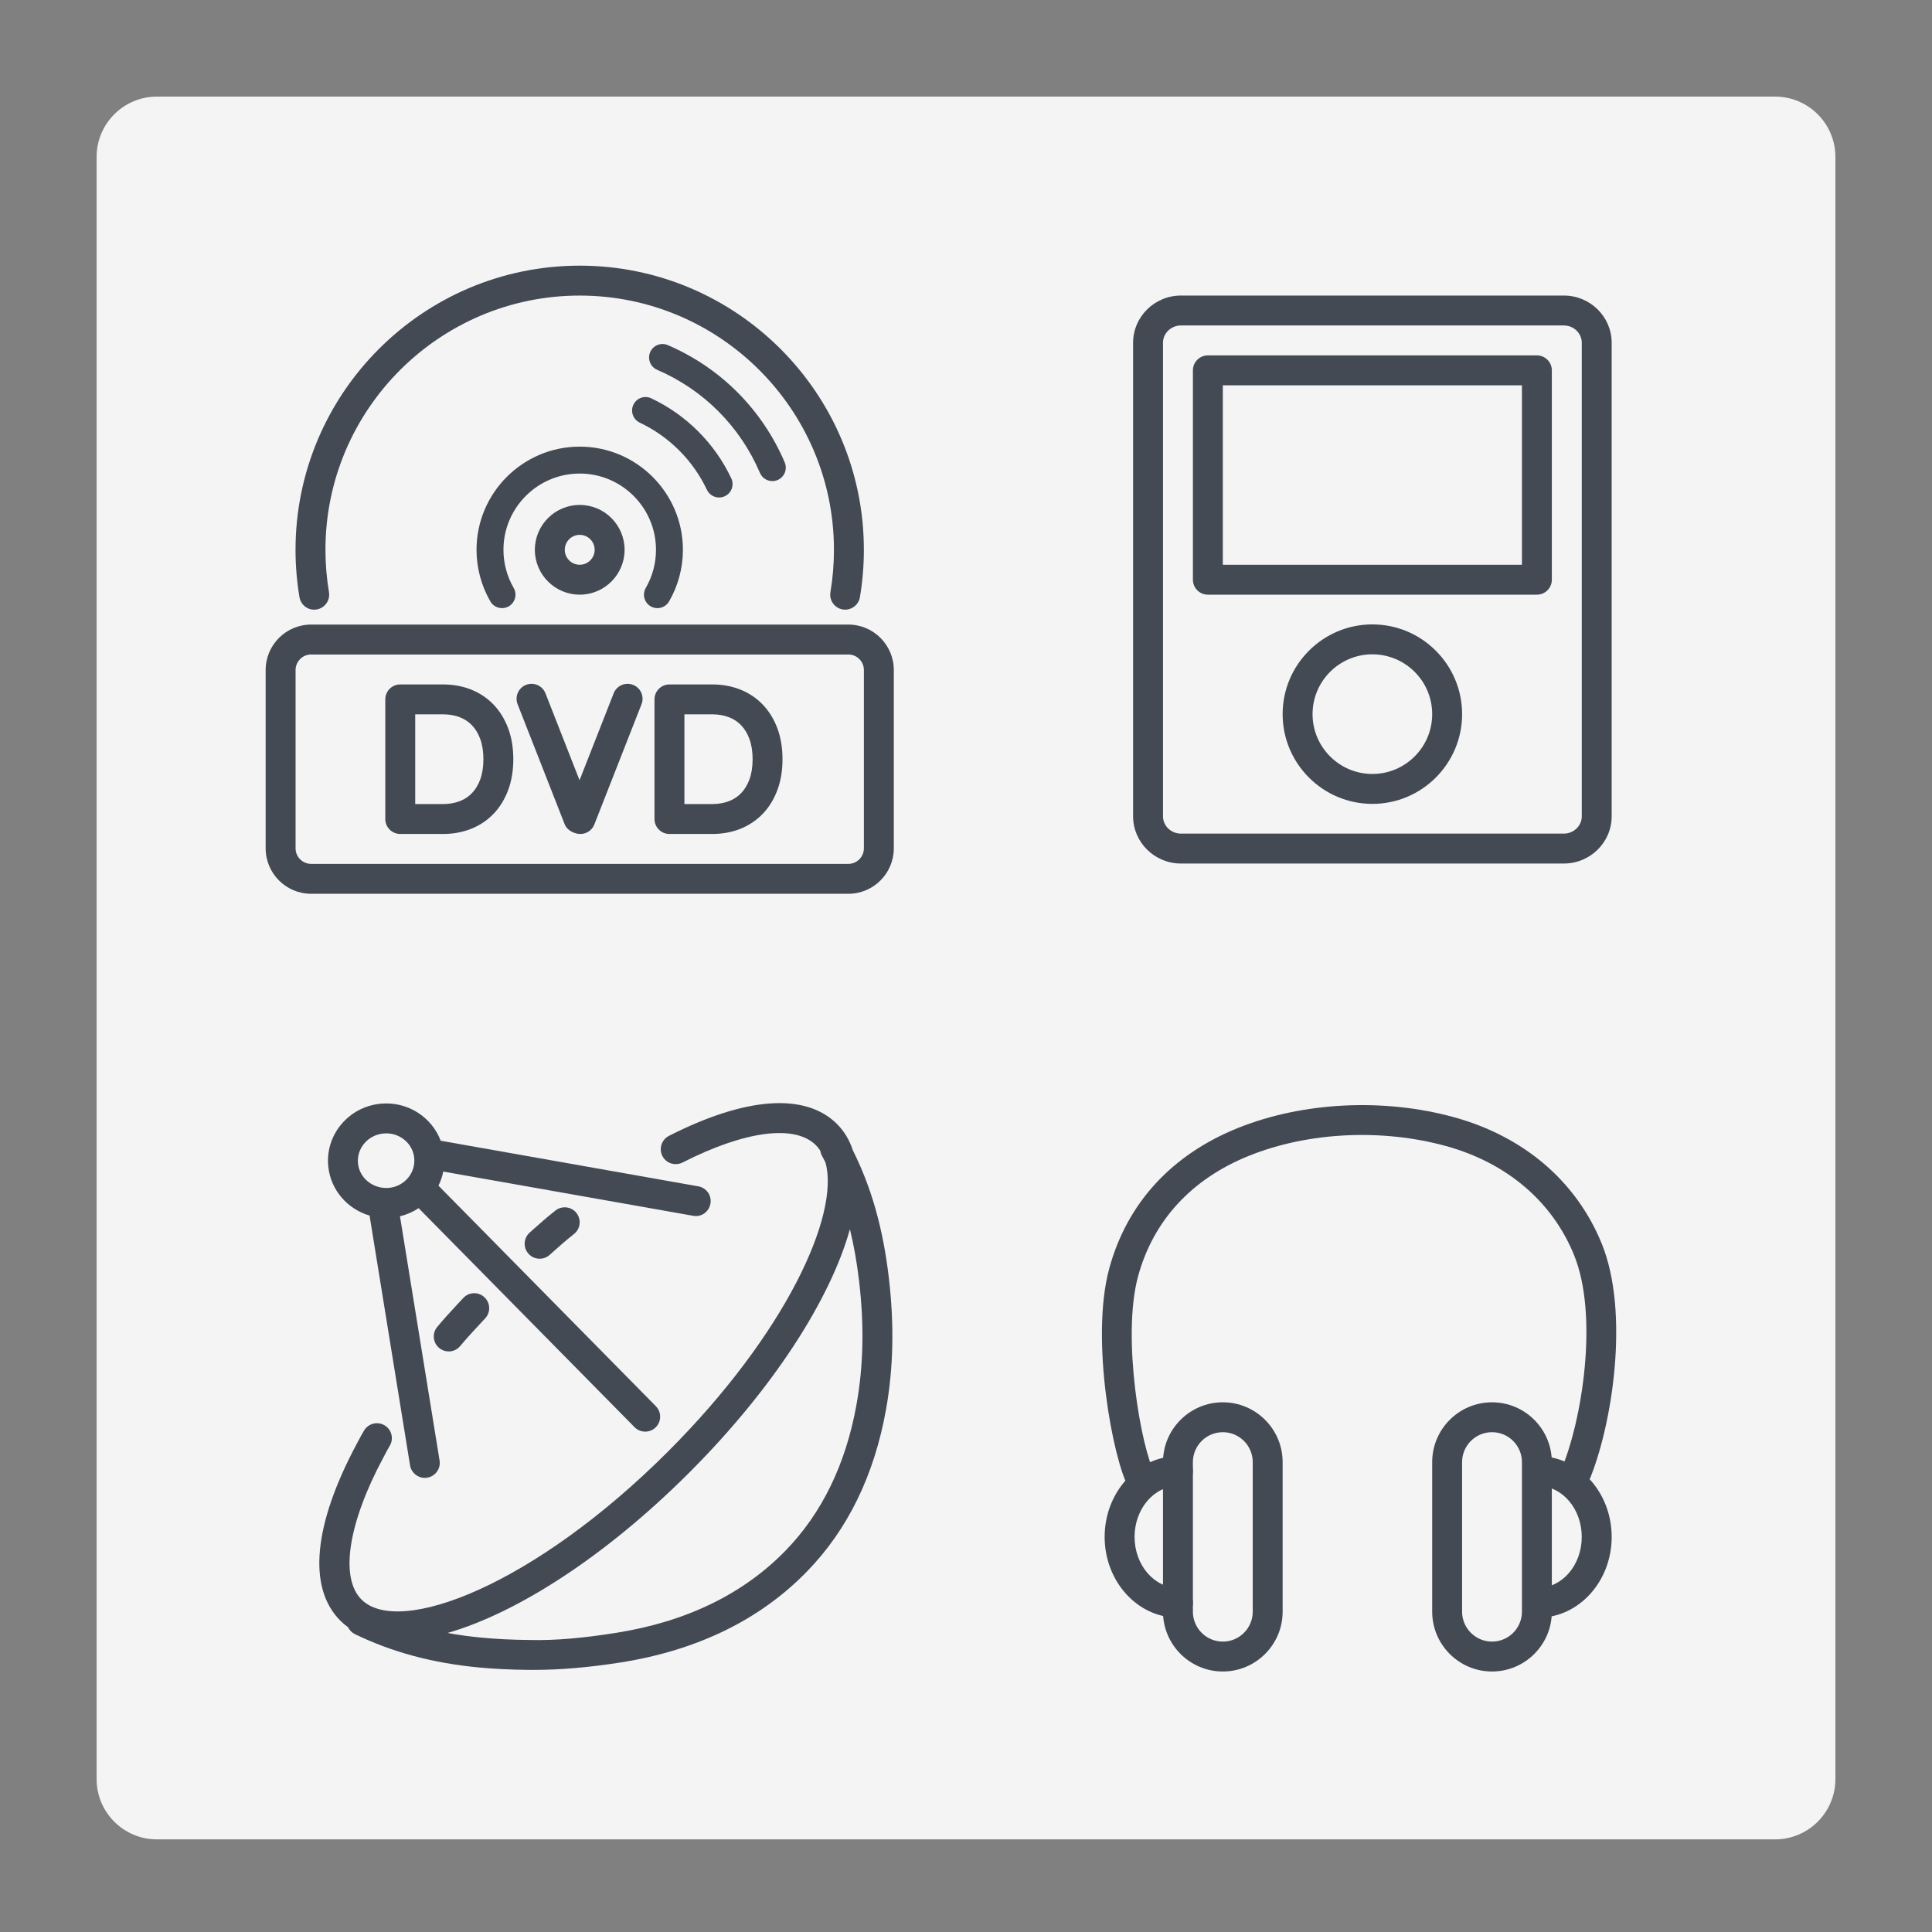
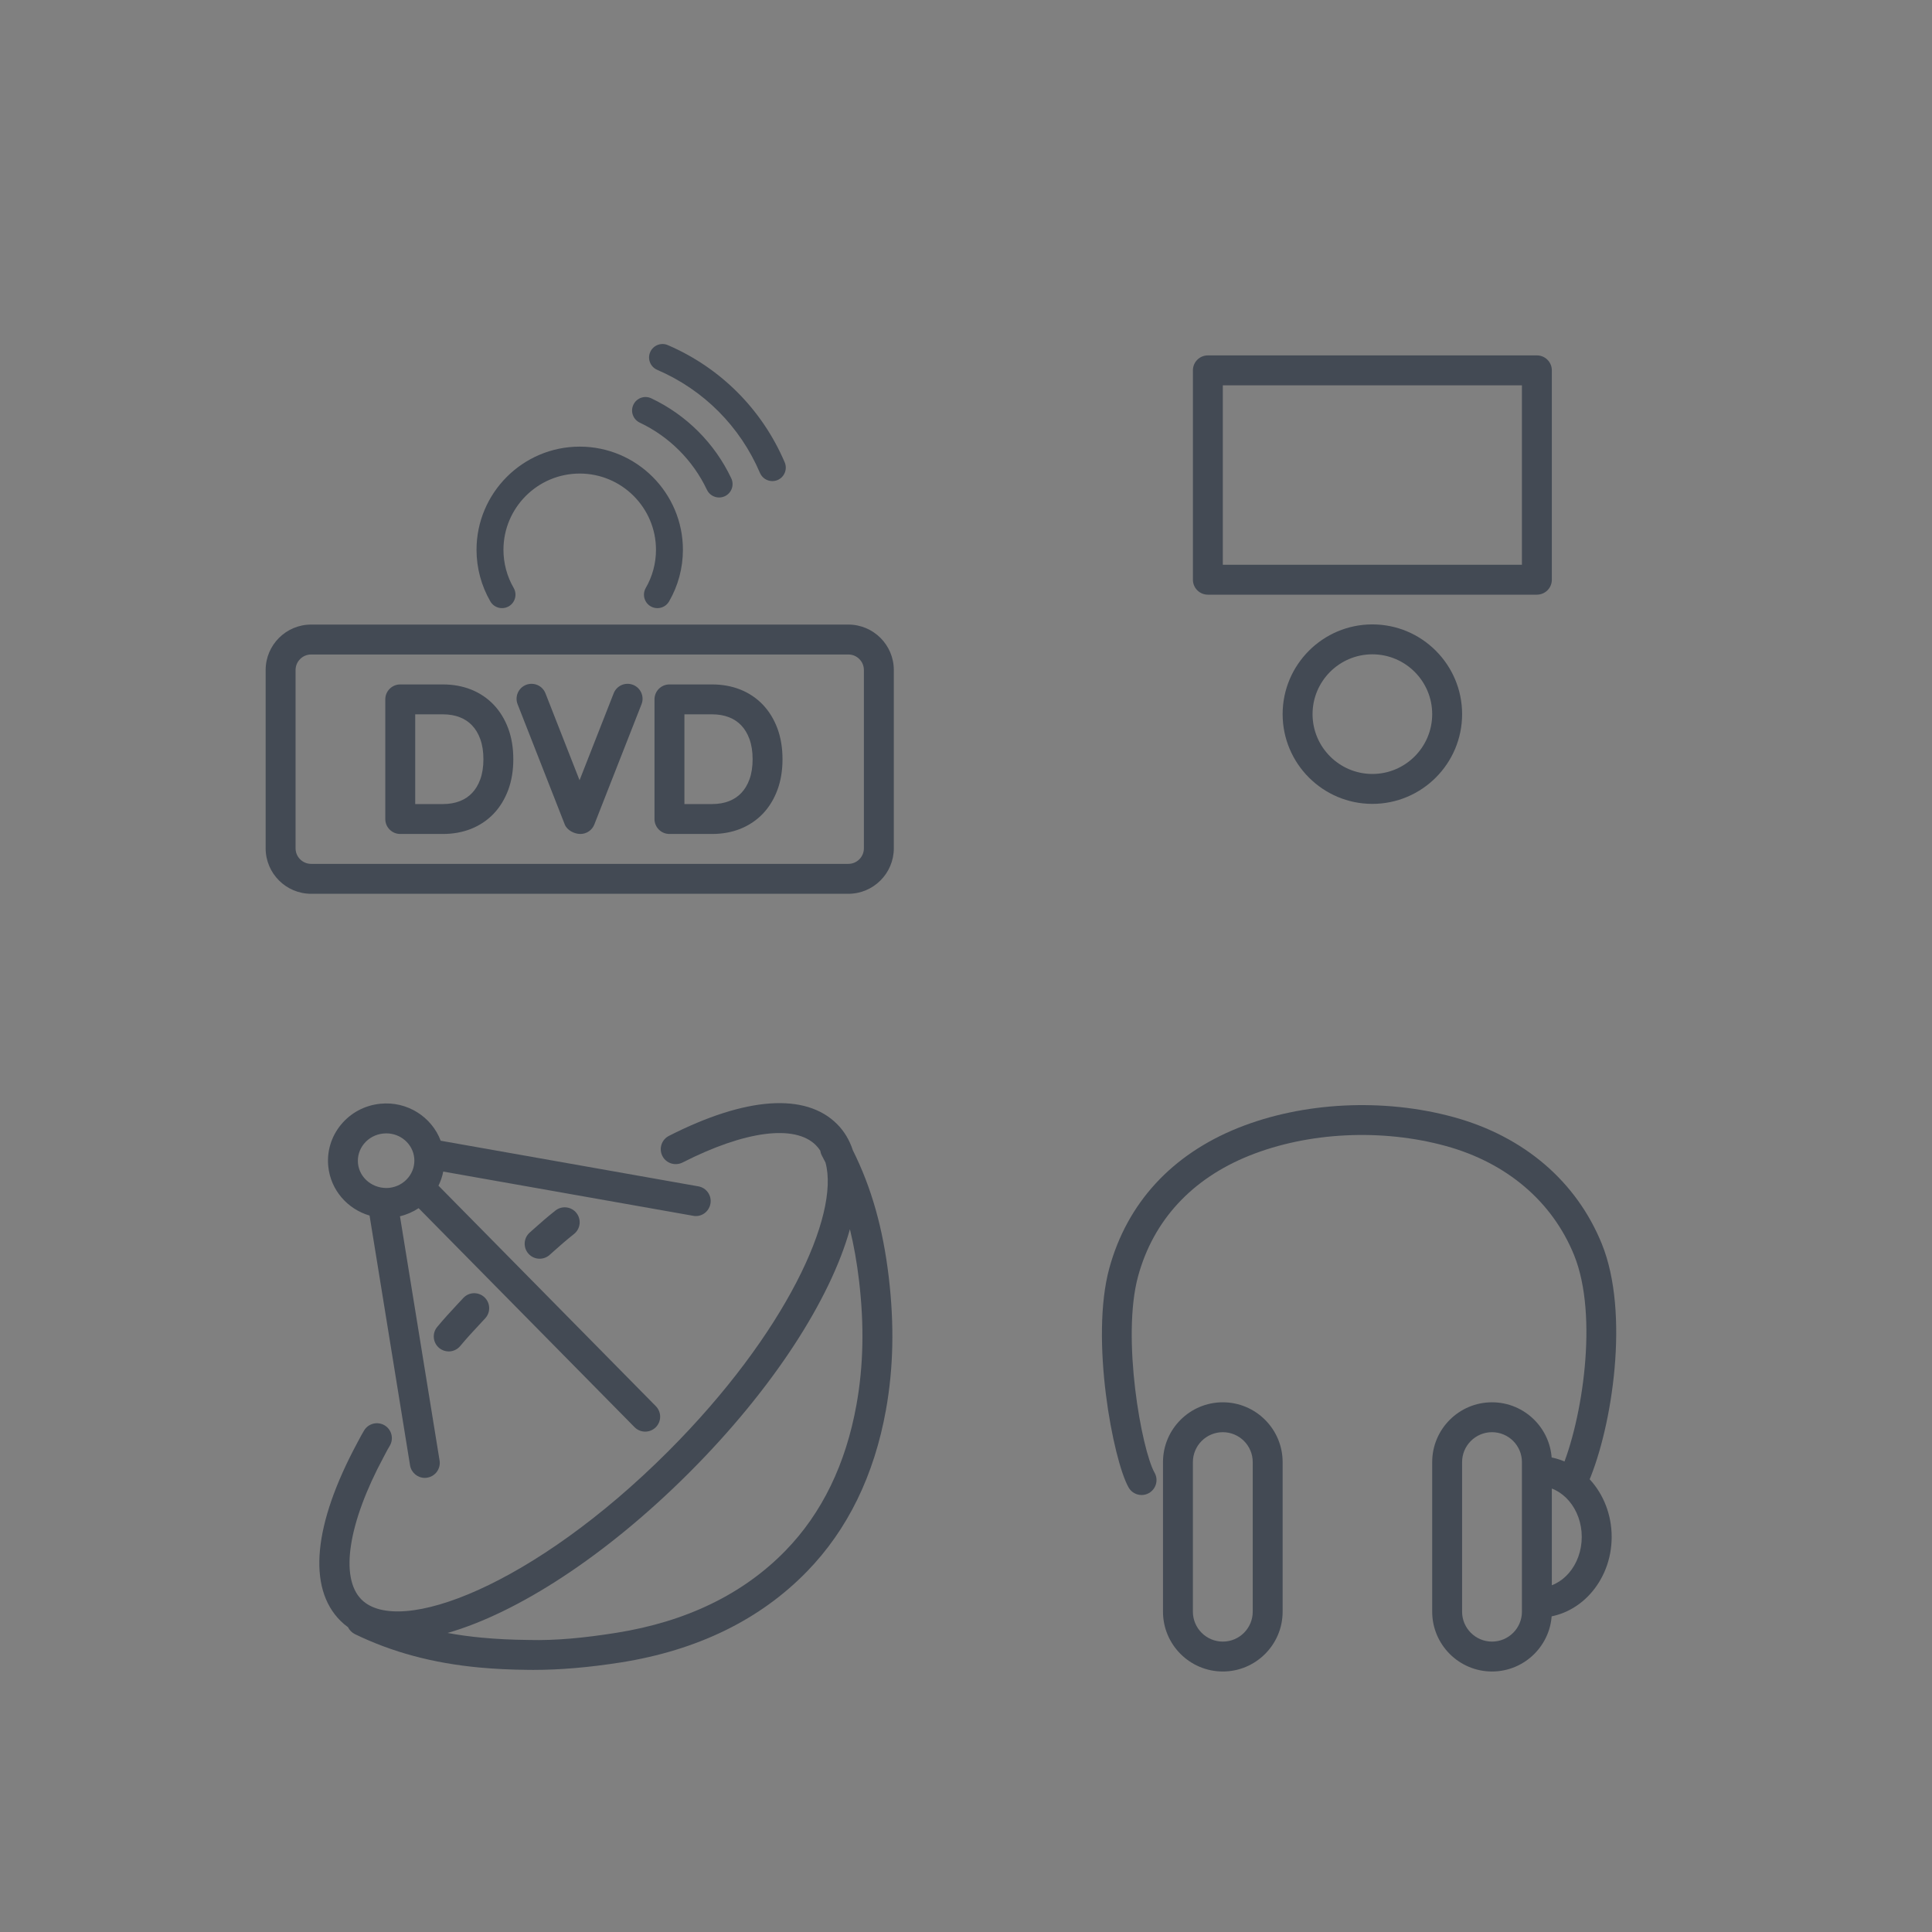
<svg xmlns="http://www.w3.org/2000/svg" version="1.1" id="Layer_1" x="0px" y="0px" viewBox="0 0 80 80" enable-background="new 0 0 80 80" xml:space="preserve">
  <rect x="0" y="0" width="80" height="80" fill="#808080" stroke="none" />
-   <path fill="#F4F4F4" d="M73.5,76.165h-67c-1.381,0-2.5-1.119-2.5-2.5V6.5C4,5.119,5.119,4,6.5,4h67C74.881,4,76,5.119,76,6.5v67.165  C76,75.045,74.881,76.165,73.5,76.165z" />
  <g id="icon_1_">
-     <path fill="#434A54" d="M34.998,25.244c-0.034,0-0.068-0.002-0.103-0.008c-0.337-0.056-0.565-0.376-0.509-0.713   c0.097-0.581,0.146-1.171,0.146-1.756c0-5.805-4.723-10.528-10.528-10.528s-10.528,4.723-10.528,10.528   c0,0.584,0.049,1.175,0.146,1.756c0.056,0.337-0.171,0.657-0.509,0.713c-0.336,0.06-0.656-0.171-0.713-0.509   c-0.108-0.648-0.163-1.308-0.163-1.96C12.239,16.278,17.517,11,24.005,11s11.766,5.278,11.766,11.766   c0,0.653-0.055,1.312-0.163,1.96C35.557,25.029,35.295,25.244,34.998,25.244z M24.005,24.624c-1.024,0-1.858-0.833-1.858-1.858   c0-1.024,0.833-1.858,1.858-1.858s1.858,0.833,1.858,1.858C25.863,23.791,25.029,24.624,24.005,24.624z M24.005,22.147   c-0.342,0-0.619,0.278-0.619,0.619c0,0.342,0.278,0.619,0.619,0.619s0.619-0.278,0.619-0.619   C24.624,22.425,24.347,22.147,24.005,22.147z" />
    <path fill="#434A54" d="M27.222,25.182c-0.095,0-0.191-0.024-0.279-0.075c-0.266-0.154-0.357-0.495-0.203-0.762   c0.277-0.478,0.423-1.024,0.423-1.578c0-1.742-1.416-3.158-3.158-3.158s-3.158,1.416-3.158,3.158c0,0.554,0.146,1.1,0.423,1.578   c0.154,0.267,0.063,0.608-0.203,0.762c-0.269,0.153-0.609,0.062-0.762-0.203c-0.375-0.648-0.573-1.387-0.573-2.137   c0-2.356,1.917-4.273,4.273-4.273s4.273,1.917,4.273,4.273c0,0.75-0.198,1.489-0.573,2.137   C27.602,25.082,27.414,25.182,27.222,25.182z M29.776,20.6c-0.209,0-0.409-0.118-0.504-0.319c-0.575-1.216-1.562-2.204-2.78-2.78   c-0.278-0.132-0.397-0.464-0.265-0.742c0.131-0.279,0.464-0.397,0.742-0.265c1.451,0.686,2.627,1.863,3.311,3.311   c0.132,0.278,0.013,0.611-0.265,0.742C29.937,20.582,29.856,20.6,29.776,20.6z M31.981,19.921c-0.217,0-0.422-0.127-0.513-0.339   c-0.822-1.924-2.333-3.441-4.255-4.268c-0.282-0.122-0.413-0.449-0.291-0.732c0.122-0.282,0.451-0.414,0.732-0.291   c2.186,0.941,3.904,2.665,4.839,4.854c0.12,0.283-0.011,0.611-0.294,0.732C32.128,19.906,32.054,19.921,31.981,19.921z" />
    <path fill="#434A54" d="M35.127,37.01H12.883c-1.038,0-1.883-0.844-1.883-1.883v-7.382c0-1.038,0.844-1.883,1.883-1.883h22.245   c1.038,0,1.883,0.844,1.883,1.883v7.382C37.01,36.166,36.166,37.01,35.127,37.01z M12.883,27.101c-0.355,0-0.644,0.289-0.644,0.644   v7.382c0,0.355,0.289,0.644,0.644,0.644h22.245c0.355,0,0.644-0.289,0.644-0.644v-7.382c0-0.355-0.289-0.644-0.644-0.644H12.883z" />
    <path fill="#434A54" d="M29.49,34.533h-1.77c-0.342,0-0.619-0.277-0.619-0.619v-4.954c0-0.342,0.277-0.619,0.619-0.619h1.77   c0.415,0,0.805,0.071,1.158,0.209c0.365,0.145,0.683,0.359,0.945,0.635c0.258,0.272,0.461,0.605,0.603,0.991   c0.137,0.375,0.206,0.799,0.206,1.261c0,0.462-0.069,0.886-0.206,1.26c-0.142,0.386-0.345,0.72-0.604,0.993   c-0.263,0.276-0.581,0.489-0.945,0.634C30.295,34.462,29.906,34.533,29.49,34.533z M28.34,33.294h1.15   c0.259,0,0.496-0.041,0.703-0.123c0.198-0.078,0.362-0.188,0.502-0.335c0.143-0.151,0.255-0.336,0.339-0.565   c0.086-0.236,0.13-0.517,0.13-0.834s-0.044-0.598-0.131-0.835c-0.083-0.228-0.194-0.412-0.338-0.564   c-0.14-0.148-0.304-0.258-0.503-0.336c-0.206-0.082-0.443-0.123-0.702-0.123h-1.15V33.294z M24.033,34.533   c-0.255,0-0.554-0.156-0.647-0.393l-1.953-4.979c-0.125-0.318,0.032-0.678,0.35-0.803c0.319-0.123,0.678,0.031,0.803,0.35   l1.412,3.6l1.413-3.6c0.125-0.319,0.483-0.474,0.803-0.35c0.318,0.125,0.475,0.484,0.35,0.803L24.61,34.14   C24.517,34.377,24.288,34.533,24.033,34.533z M18.343,34.533h-1.77c-0.342,0-0.619-0.277-0.619-0.619v-4.954   c0-0.342,0.277-0.619,0.619-0.619h1.77c0.415,0,0.805,0.071,1.158,0.209c0.365,0.145,0.683,0.359,0.945,0.635   c0.258,0.272,0.461,0.605,0.603,0.991c0.137,0.375,0.206,0.799,0.206,1.261c0,0.462-0.069,0.886-0.206,1.26   c-0.142,0.386-0.345,0.72-0.604,0.993c-0.263,0.276-0.581,0.489-0.945,0.634C19.148,34.462,18.759,34.533,18.343,34.533z    M17.193,33.294h1.15c0.259,0,0.496-0.041,0.703-0.123c0.198-0.078,0.362-0.188,0.502-0.335c0.143-0.151,0.255-0.336,0.339-0.565   c0.086-0.236,0.13-0.517,0.13-0.834s-0.044-0.598-0.131-0.835c-0.083-0.228-0.194-0.412-0.338-0.564   c-0.14-0.148-0.304-0.258-0.503-0.336c-0.206-0.082-0.443-0.123-0.702-0.123h-1.15V33.294z" />
  </g>
  <g id="icon_2_">
-     <path fill="#434A54" d="M64.754,35.757H48.9c-1.092,0-1.981-0.878-1.981-1.956V14.194c0-1.078,0.889-1.956,1.981-1.956h15.855   c1.092,0,1.981,0.878,1.981,1.956v19.607C66.736,34.88,65.847,35.757,64.754,35.757z M48.9,13.477c-0.41,0-0.743,0.322-0.743,0.717   v19.607c0,0.396,0.333,0.717,0.743,0.717h15.855c0.41,0,0.743-0.322,0.743-0.717V14.194c0-0.396-0.333-0.717-0.743-0.717H48.9z" />
    <path fill="#434A54" d="M63.639,24.624H50.015c-0.342,0-0.619-0.277-0.619-0.619v-8.67c0-0.342,0.277-0.619,0.619-0.619h13.624   c0.342,0,0.619,0.277,0.619,0.619v8.67C64.259,24.347,63.982,24.624,63.639,24.624z M50.634,23.386H63.02v-7.431H50.634V23.386z" />
    <path fill="#434A54" d="M56.827,33.287c-2.049,0-3.716-1.667-3.716-3.716s1.667-3.716,3.716-3.716c2.049,0,3.716,1.667,3.716,3.716   S58.876,33.287,56.827,33.287z M56.827,27.094c-1.366,0-2.477,1.111-2.477,2.477s1.112,2.477,2.477,2.477   c1.366,0,2.477-1.111,2.477-2.477S58.193,27.094,56.827,27.094z" />
  </g>
  <g id="icon_4_">
    <path fill="#434A54" d="M17.59,61.196c-0.299,0-0.561-0.217-0.611-0.52l-1.676-10.342c-0.906-0.265-1.607-1.045-1.709-2.027   c-0.065-0.623,0.118-1.236,0.516-1.725c0.407-0.5,0.988-0.812,1.635-0.878l0,0c1.113-0.115,2.131,0.542,2.503,1.531l10.669,1.889   c0.336,0.059,0.561,0.381,0.501,0.717c-0.06,0.336-0.376,0.568-0.718,0.502l-10.346-1.831c-0.039,0.202-0.106,0.398-0.198,0.584   l9.001,9.131c0.24,0.243,0.238,0.635-0.006,0.876c-0.243,0.239-0.636,0.237-0.876-0.007l-8.941-9.068   c-0.234,0.155-0.495,0.269-0.772,0.335l1.64,10.114c0.054,0.337-0.175,0.656-0.512,0.71C17.656,61.194,17.622,61.196,17.59,61.196z    M15.995,46.93c-0.041,0-0.082,0.002-0.124,0.007c0,0,0,0-0.001,0c-0.318,0.032-0.602,0.184-0.8,0.427   c-0.189,0.232-0.276,0.521-0.246,0.815c0.065,0.622,0.644,1.064,1.283,1.009c0.318-0.033,0.602-0.185,0.8-0.428   c0.188-0.232,0.275-0.521,0.245-0.815C17.092,47.364,16.586,46.93,15.995,46.93z M15.808,46.32h0.012H15.808z" />
    <path fill="#434A54" d="M22.088,69.147c-0.064,0-0.127,0-0.19-0.001c-0.754-0.007-1.429-0.04-2.062-0.099   c-1.918-0.181-3.598-0.633-5.138-1.38c-0.13-0.064-0.228-0.167-0.287-0.288c-0.113-0.081-0.219-0.171-0.318-0.27   c-1.367-1.368-1.118-3.983,0.702-7.366l0.086-0.161c0.054-0.104,0.083-0.158,0.193-0.345c0.174-0.294,0.553-0.391,0.848-0.219   c0.295,0.174,0.392,0.554,0.218,0.848c-0.093,0.157-0.117,0.203-0.163,0.292l-0.091,0.172c-1.471,2.736-1.823,4.998-0.917,5.904   c1.553,1.549,7.144-0.583,12.689-6.126c4.886-4.887,7.124-9.811,6.523-11.972c-0.048-0.096-0.099-0.191-0.149-0.286   c-0.036-0.067-0.058-0.137-0.068-0.207c-0.053-0.081-0.114-0.155-0.18-0.223c-0.868-0.869-2.934-0.601-5.523,0.718   c-0.307,0.152-0.679,0.033-0.833-0.271c-0.155-0.305-0.034-0.678,0.271-0.833c3.182-1.619,5.655-1.796,6.962-0.489   c0.299,0.299,0.516,0.665,0.654,1.087c0.772,1.546,1.247,3.228,1.487,5.252c0.232,1.968,0.194,3.767-0.117,5.499   c-0.487,2.709-1.586,4.958-3.266,6.685c-1.94,1.997-4.533,3.265-7.707,3.769C24.384,69.045,23.196,69.147,22.088,69.147z    M18.533,67.617c0.457,0.085,0.928,0.149,1.418,0.195c0.596,0.057,1.236,0.088,1.96,0.096c1.107,0.028,2.274-0.085,3.606-0.296   c2.904-0.461,5.264-1.607,7.014-3.408c1.505-1.547,2.492-3.579,2.934-6.04c0.289-1.61,0.324-3.289,0.106-5.135   c-0.09-0.76-0.215-1.465-0.378-2.13c-0.806,2.894-3.169,6.596-6.659,10.085C25.078,64.439,21.415,66.79,18.533,67.617z    M18.58,55.96c-0.14,0-0.28-0.047-0.396-0.144c-0.262-0.219-0.298-0.61-0.079-0.872c0.299-0.359,0.538-0.616,0.83-0.93l0.247-0.265   c0.232-0.254,0.624-0.267,0.875-0.035c0.251,0.232,0.267,0.624,0.034,0.875l-0.25,0.27c-0.276,0.296-0.503,0.539-0.786,0.879   C18.933,55.884,18.757,55.96,18.58,55.96z M22.345,52.121c-0.171,0-0.34-0.07-0.463-0.208c-0.227-0.255-0.204-0.647,0.051-0.874   l0.167-0.149c0.336-0.299,0.496-0.441,0.897-0.763c0.269-0.213,0.658-0.168,0.87,0.097c0.214,0.267,0.171,0.657-0.096,0.871   c-0.379,0.304-0.53,0.438-0.847,0.721l-0.169,0.15C22.639,52.069,22.492,52.121,22.345,52.121z" />
  </g>
  <g id="icon_5_">
    <path fill="#434A54" d="M47.271,61.905c-0.216,0-0.426-0.112-0.539-0.314c-0.642-1.133-1.6-6.146-0.798-9.076   c0.739-2.7,2.587-4.71,5.342-5.814c2.683-1.073,6.019-1.24,8.929-0.44c2.898,0.797,5.072,2.658,6.121,5.24   c1.167,2.87,0.432,7.573-0.547,9.864c-0.134,0.316-0.5,0.462-0.813,0.327c-0.314-0.134-0.461-0.498-0.327-0.813   c0.872-2.039,1.565-6.386,0.539-8.911c-0.902-2.217-2.786-3.82-5.304-4.513c-2.651-0.729-5.696-0.582-8.14,0.397   c-2.382,0.954-3.975,2.679-4.607,4.99c-0.698,2.551,0.145,7.191,0.681,8.14c0.169,0.298,0.063,0.675-0.234,0.844   C47.479,61.879,47.375,61.905,47.271,61.905z" />
    <path fill="#434A54" d="M50.634,69.213c-1.366,0-2.477-1.112-2.477-2.477v-6.193c0-1.366,1.112-2.477,2.477-2.477   c1.366,0,2.477,1.112,2.477,2.477v6.193C53.111,68.101,52,69.213,50.634,69.213z M50.634,59.304c-0.683,0-1.239,0.555-1.239,1.239   v6.193c0,0.683,0.555,1.239,1.239,1.239s1.239-0.555,1.239-1.239v-6.193C51.873,59.859,51.318,59.304,50.634,59.304z" />
-     <path fill="#434A54" d="M48.776,66.984c-1.673,0-3.035-1.5-3.035-3.344s1.361-3.344,3.035-3.344c0.342,0,0.619,0.277,0.619,0.619   c0,0.342-0.277,0.619-0.619,0.619c-0.991,0-1.796,0.945-1.796,2.106c0,1.161,0.806,2.106,1.796,2.106   c0.342,0,0.619,0.277,0.619,0.619S49.119,66.984,48.776,66.984z" />
    <path fill="#434A54" d="M61.781,69.213c-1.366,0-2.477-1.112-2.477-2.477v-6.193c0-1.366,1.112-2.477,2.477-2.477   c1.366,0,2.477,1.112,2.477,2.477v6.193C64.259,68.101,63.147,69.213,61.781,69.213z M61.781,59.304   c-0.683,0-1.239,0.555-1.239,1.239v6.193c0,0.683,0.555,1.239,1.239,1.239c0.683,0,1.239-0.555,1.239-1.239v-6.193   C63.02,59.859,62.465,59.304,61.781,59.304z" />
    <path fill="#434A54" d="M63.701,66.984c-0.342,0-0.619-0.277-0.619-0.619s0.277-0.619,0.619-0.619c0.991,0,1.796-0.945,1.796-2.106   c0-1.161-0.806-2.106-1.796-2.106c-0.342,0-0.619-0.277-0.619-0.619c0-0.342,0.277-0.619,0.619-0.619   c1.673,0,3.035,1.5,3.035,3.344S65.374,66.984,63.701,66.984z" />
  </g>
</svg>